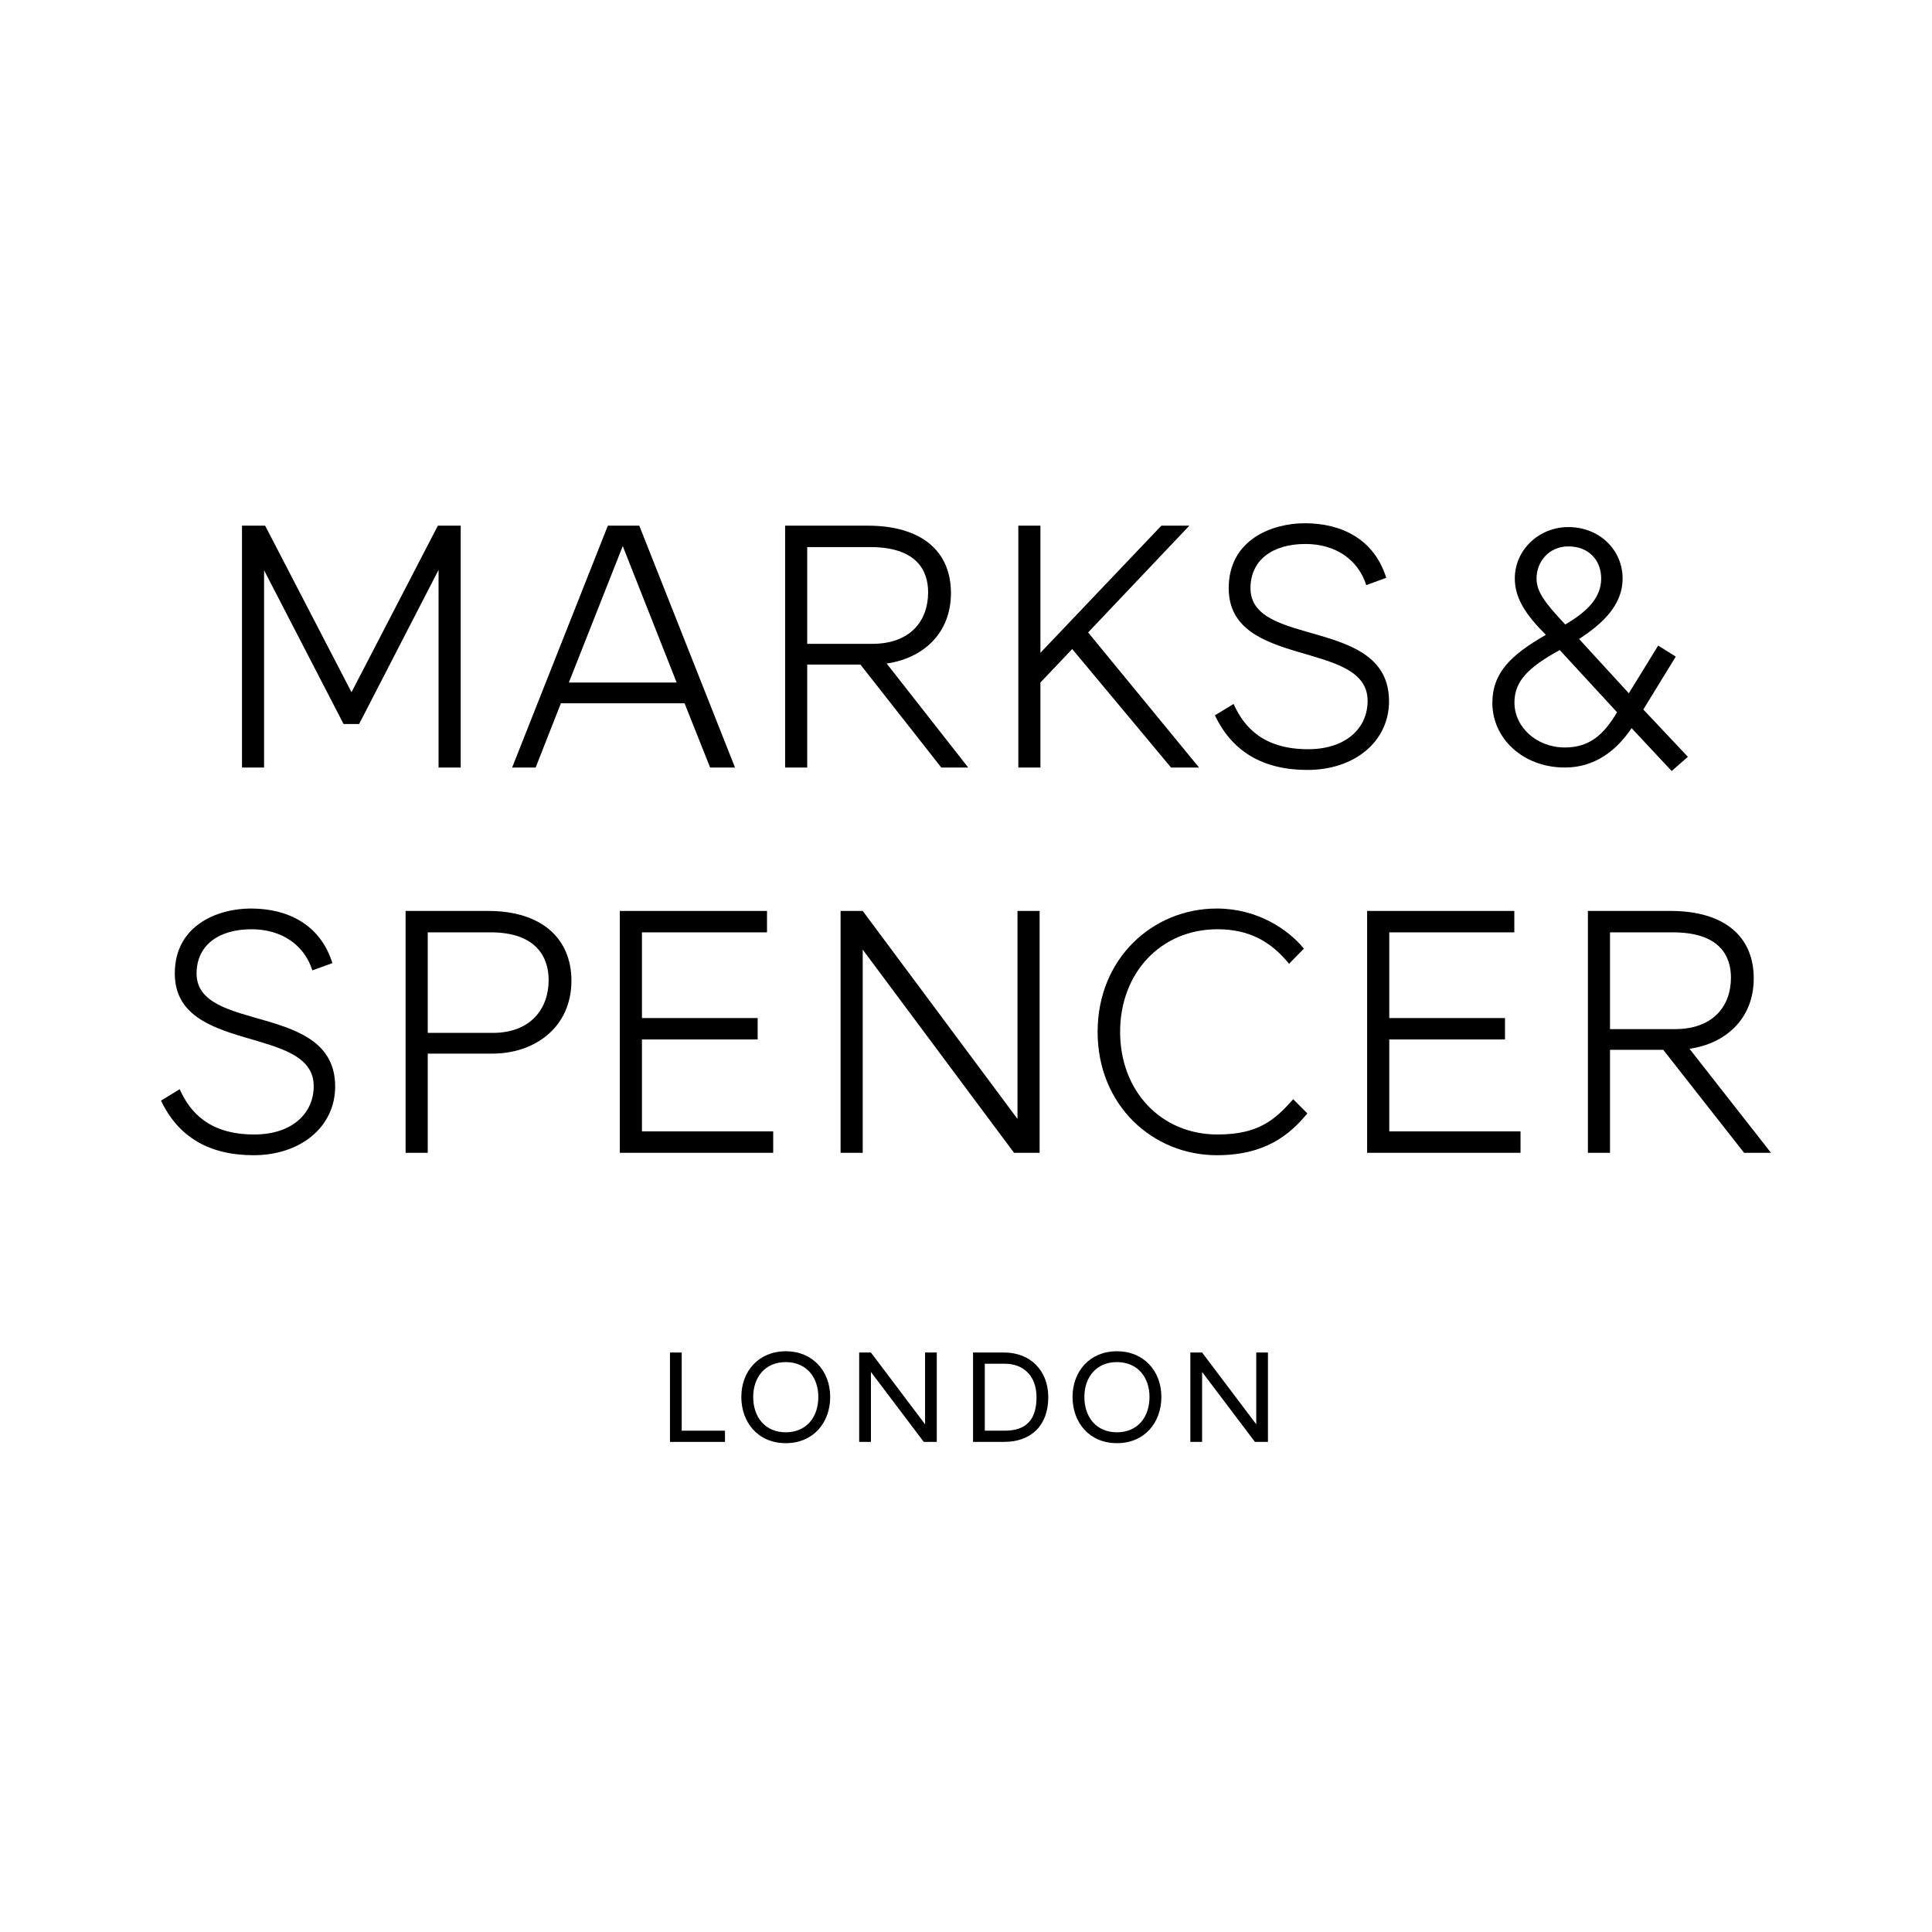
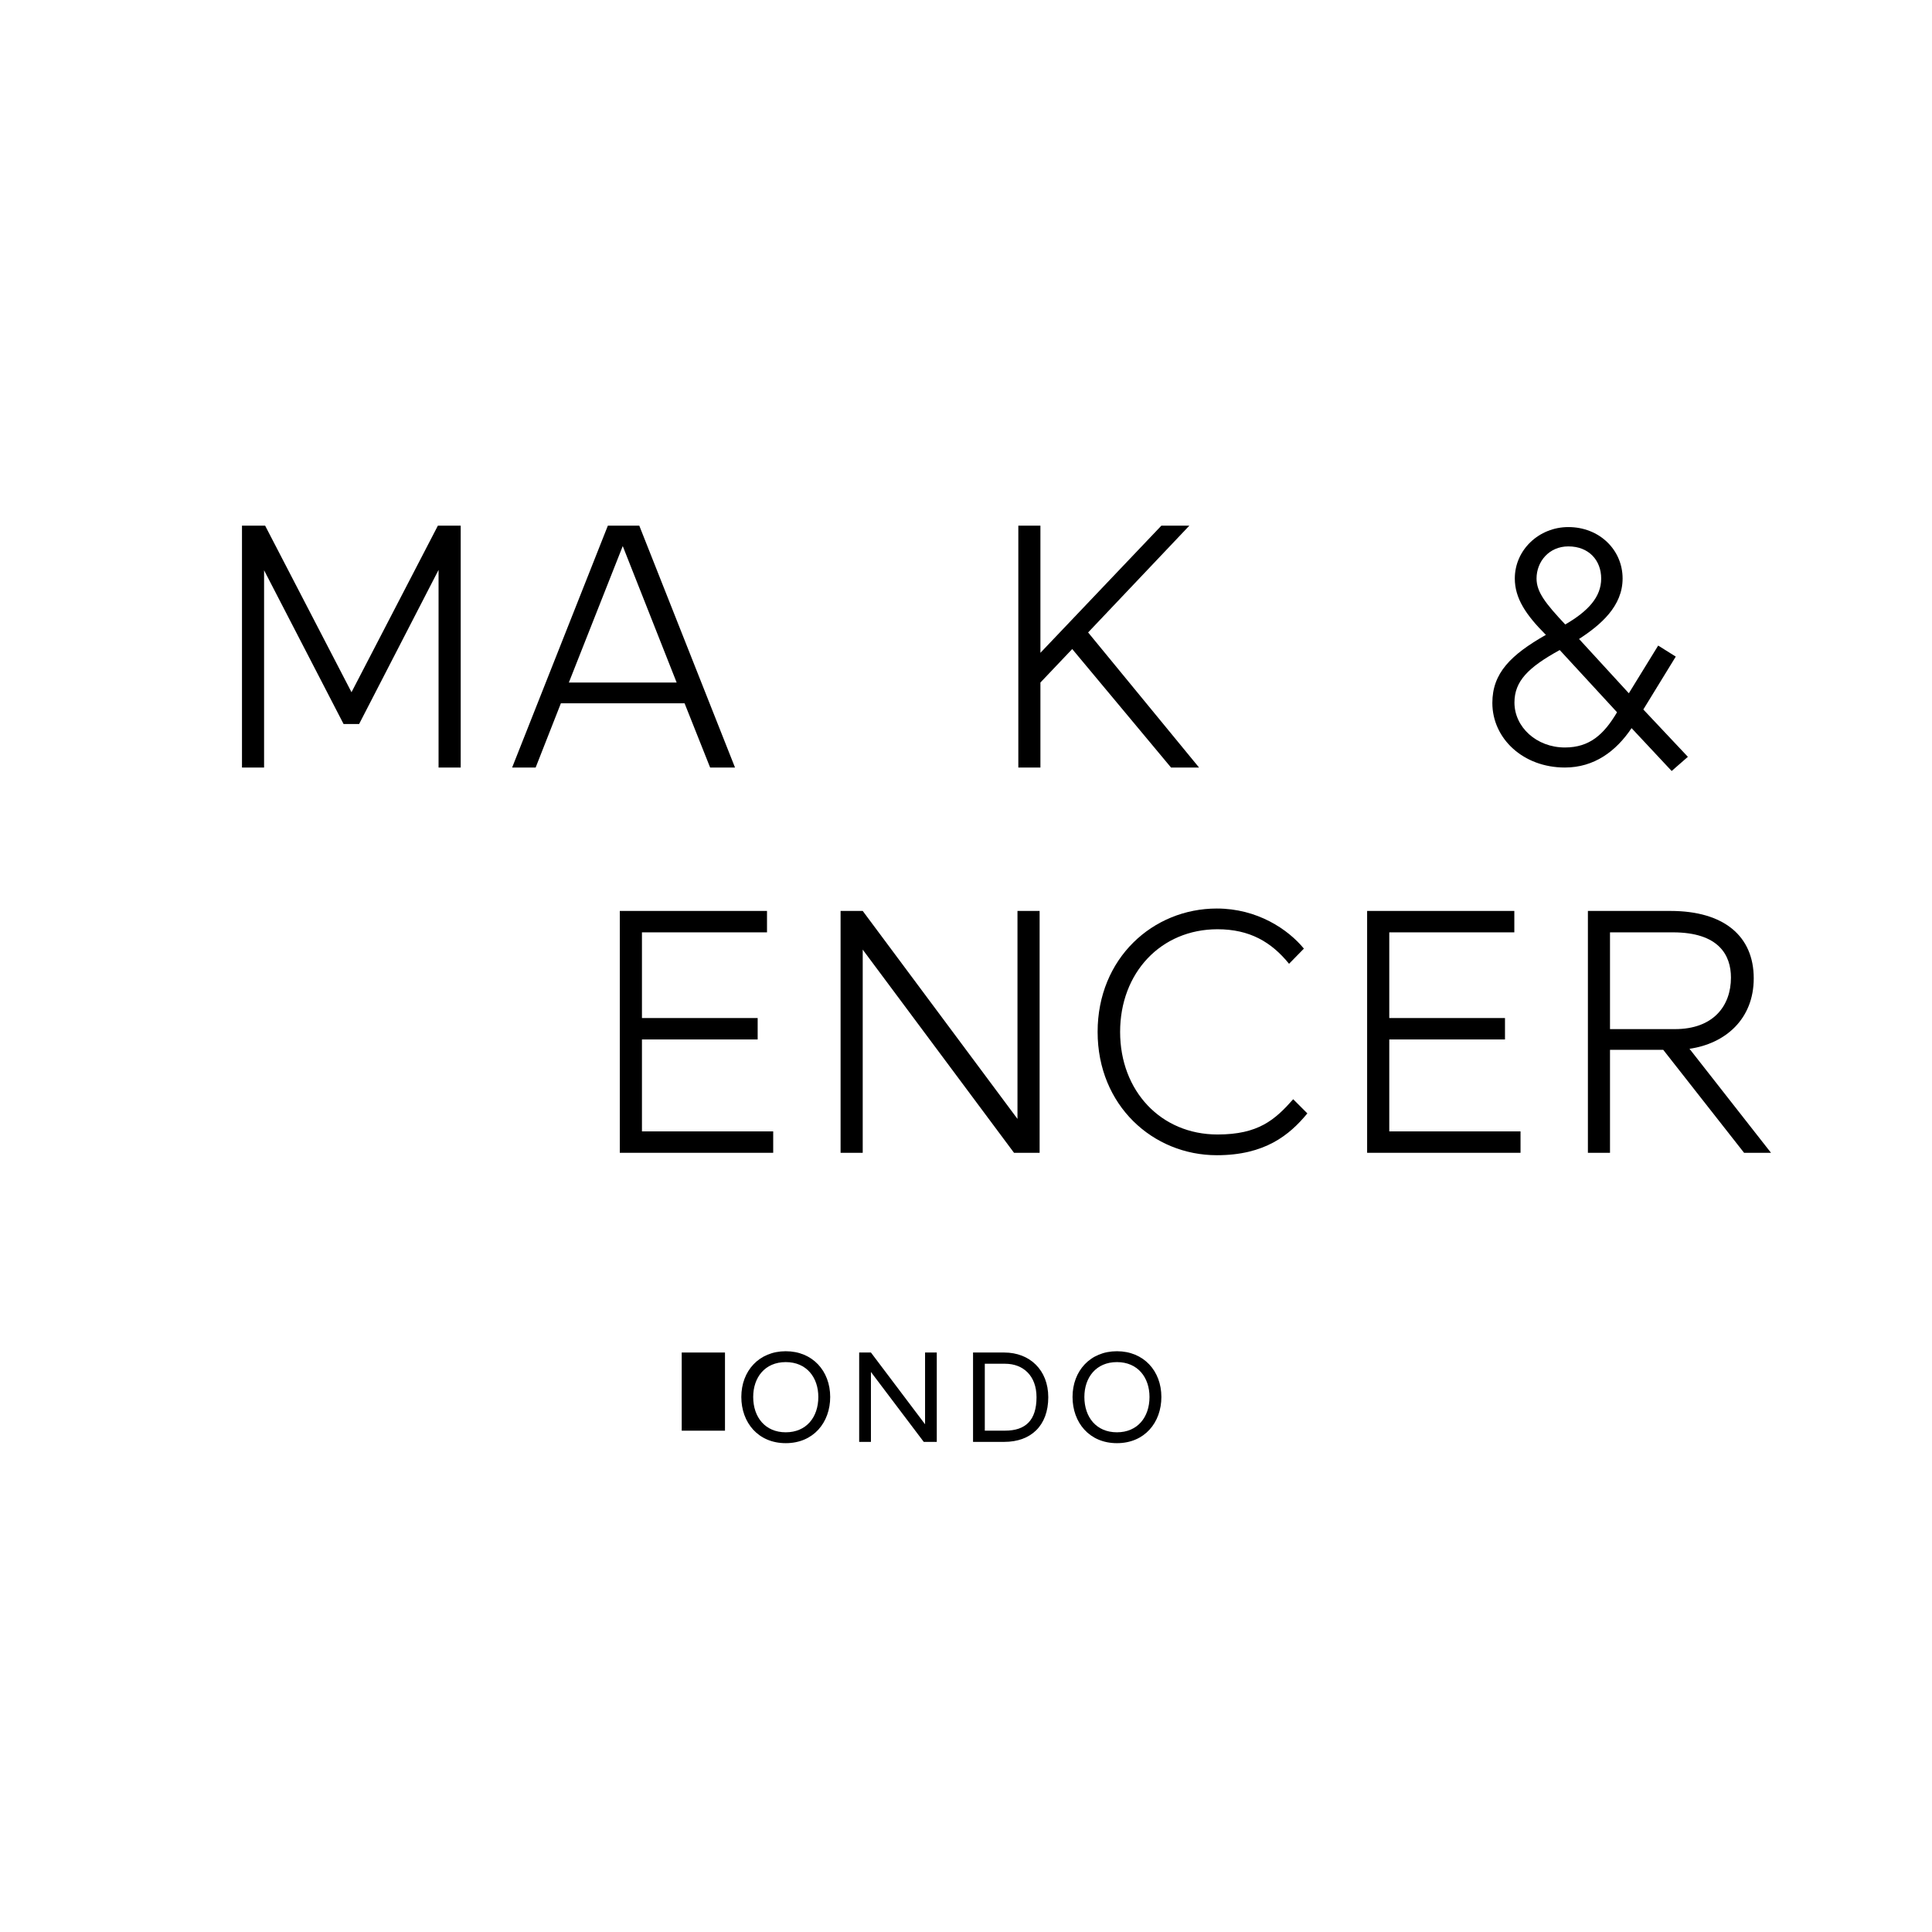
<svg xmlns="http://www.w3.org/2000/svg" width="48" height="48" viewBox="0 0 48 48" fill="none">
-   <path d="M16.937 35.545H18.012V35.824H16.645V33.603H16.937V35.545Z" fill="black" />
+   <path d="M16.937 35.545H18.012V35.824V33.603H16.937V35.545Z" fill="black" />
  <path d="M18.418 34.707C18.418 34.059 18.859 33.571 19.522 33.571C20.185 33.571 20.626 34.059 20.626 34.707C20.626 35.341 20.21 35.855 19.522 35.855C18.834 35.855 18.418 35.341 18.418 34.707ZM20.331 34.707C20.331 34.225 20.042 33.841 19.522 33.841C19.002 33.841 18.713 34.225 18.713 34.707C18.713 35.211 19.012 35.585 19.522 35.585C20.033 35.585 20.331 35.211 20.331 34.707Z" fill="black" />
  <path d="M23.274 35.824H22.951L21.638 34.086V35.824H21.346V33.603H21.638L22.983 35.386V33.603H23.274V35.824Z" fill="black" />
  <path d="M24.175 35.823V33.603H24.95C25.584 33.603 26.044 34.038 26.044 34.713C26.044 35.421 25.612 35.823 24.95 35.823H24.175ZM24.467 33.882V35.544H24.972C25.479 35.544 25.752 35.288 25.752 34.713C25.752 34.181 25.422 33.882 24.972 33.882H24.467V33.882Z" fill="black" />
  <path d="M26.647 34.707C26.647 34.059 27.087 33.571 27.75 33.571C28.413 33.571 28.854 34.059 28.854 34.707C28.854 35.341 28.439 35.855 27.75 35.855C27.062 35.855 26.647 35.341 26.647 34.707ZM28.559 34.707C28.559 34.225 28.27 33.841 27.75 33.841C27.23 33.841 26.941 34.225 26.941 34.707C26.941 35.211 27.239 35.585 27.75 35.585C28.261 35.585 28.559 35.211 28.559 34.707Z" fill="black" />
-   <path d="M31.502 35.824H31.179L29.866 34.086V35.824H29.574V33.603H29.866L31.211 35.386V33.603H31.502V35.824Z" fill="black" />
-   <path d="M8.258 23.928L7.76 24.109C7.562 23.482 7.004 23.087 6.249 23.087C5.425 23.087 4.884 23.491 4.884 24.186C4.884 25.68 8.327 24.89 8.327 26.993C8.327 27.997 7.468 28.701 6.301 28.701C5.193 28.701 4.429 28.246 4 27.345L4.464 27.061C4.721 27.636 5.202 28.186 6.318 28.186C7.236 28.186 7.794 27.679 7.794 26.984C7.794 25.456 4.343 26.203 4.343 24.186C4.343 22.976 5.425 22.572 6.232 22.572C7.15 22.572 7.957 22.967 8.258 23.928Z" fill="black" />
-   <path d="M14.197 24.366C14.197 25.516 13.296 26.177 12.232 26.177H10.627V28.641H10.077V22.632H12.129C13.459 22.632 14.197 23.319 14.197 24.366ZM10.627 23.164V25.662H12.241C13.193 25.662 13.631 25.053 13.631 24.349C13.631 23.791 13.331 23.164 12.189 23.164H10.627Z" fill="black" />
  <path d="M15.399 22.632H19.056V23.164H15.949V25.293H18.824V25.825H15.949V28.109H19.21V28.641H15.399V22.632Z" fill="black" />
  <path d="M25.829 28.641H25.193L21.434 23.593V28.641H20.884V22.632H21.434L25.279 27.799V22.632H25.829V28.641Z" fill="black" />
  <path d="M32.026 23.945C31.588 23.404 31.048 23.087 30.249 23.087C28.841 23.087 27.829 24.169 27.829 25.637C27.829 27.104 28.841 28.186 30.249 28.186C31.262 28.186 31.674 27.825 32.129 27.31L32.481 27.662C32.035 28.203 31.425 28.701 30.232 28.701C28.644 28.701 27.27 27.465 27.27 25.637C27.27 23.808 28.644 22.572 30.232 22.572C31.236 22.572 32 23.087 32.395 23.568L32.026 23.945Z" fill="black" />
  <path d="M33.966 22.632H37.623V23.164H34.516V25.293H37.391V25.825H34.516V28.109H37.777V28.641H33.966V22.632Z" fill="black" />
  <path d="M43.571 24.306C43.571 25.319 42.867 25.928 41.975 26.057L44 28.641H43.331L41.323 26.083H40V28.641H39.451V22.632H41.502C42.833 22.632 43.571 23.259 43.571 24.306ZM40 23.164V25.568H41.614C42.567 25.568 43.005 24.992 43.005 24.288C43.005 23.731 42.704 23.164 41.563 23.164H40Z" fill="black" />
  <path d="M11.446 13.06V19.069H10.896V14.159L8.922 17.988H8.536L6.561 14.168V19.069H6.012V13.06H6.587L8.733 17.198L10.879 13.06H11.446Z" fill="black" />
  <path d="M17.008 17.473H13.935L13.308 19.069H12.724L15.102 13.06H15.883L18.261 19.069H17.643L17.008 17.473ZM14.133 16.957H16.811L15.472 13.567L14.133 16.957Z" fill="black" />
-   <path d="M23.626 14.734C23.626 15.747 22.922 16.357 22.029 16.485L24.055 19.069H23.386L21.377 16.511H20.055V19.069H19.506V13.06H21.557C22.888 13.06 23.626 13.687 23.626 14.734ZM20.055 13.592V15.996H21.669C22.622 15.996 23.059 15.421 23.059 14.717C23.059 14.159 22.759 13.592 21.617 13.592H20.055Z" fill="black" />
  <path d="M27.034 15.713L29.79 19.069H29.094L26.639 16.125L25.849 16.957V19.069H25.3V13.06H25.849V16.219L28.854 13.06H29.549L27.034 15.713Z" fill="black" />
-   <path d="M34.441 14.356L33.944 14.537C33.746 13.91 33.188 13.515 32.433 13.515C31.609 13.515 31.068 13.919 31.068 14.614C31.068 16.107 34.51 15.318 34.51 17.421C34.51 18.425 33.652 19.129 32.484 19.129C31.377 19.129 30.613 18.674 30.184 17.772L30.648 17.489C30.905 18.064 31.386 18.614 32.502 18.614C33.42 18.614 33.978 18.107 33.978 17.412C33.978 15.884 30.527 16.631 30.527 14.614C30.527 13.403 31.609 13 32.416 13C33.334 13 34.141 13.395 34.441 14.356Z" fill="black" />
  <path d="M41.532 19.155L40.536 18.09C40.15 18.665 39.609 19.069 38.879 19.069C37.841 19.069 37.077 18.348 37.077 17.464C37.077 16.725 37.532 16.271 38.407 15.773C37.909 15.275 37.635 14.863 37.635 14.373C37.635 13.661 38.236 13.095 38.965 13.095C39.737 13.095 40.313 13.661 40.313 14.373C40.313 15.06 39.772 15.524 39.231 15.875L40.468 17.224L41.197 16.039L41.634 16.313L40.828 17.627L41.935 18.803L41.532 19.155ZM38.751 16.15C37.969 16.58 37.626 16.923 37.626 17.455C37.626 18.064 38.175 18.571 38.879 18.571C39.497 18.571 39.849 18.245 40.175 17.696L38.751 16.15ZM38.175 14.373C38.175 14.709 38.398 14.992 38.888 15.515C39.463 15.181 39.781 14.829 39.781 14.373C39.781 13.927 39.48 13.575 38.965 13.575C38.485 13.575 38.175 13.953 38.175 14.373Z" fill="black" />
</svg>